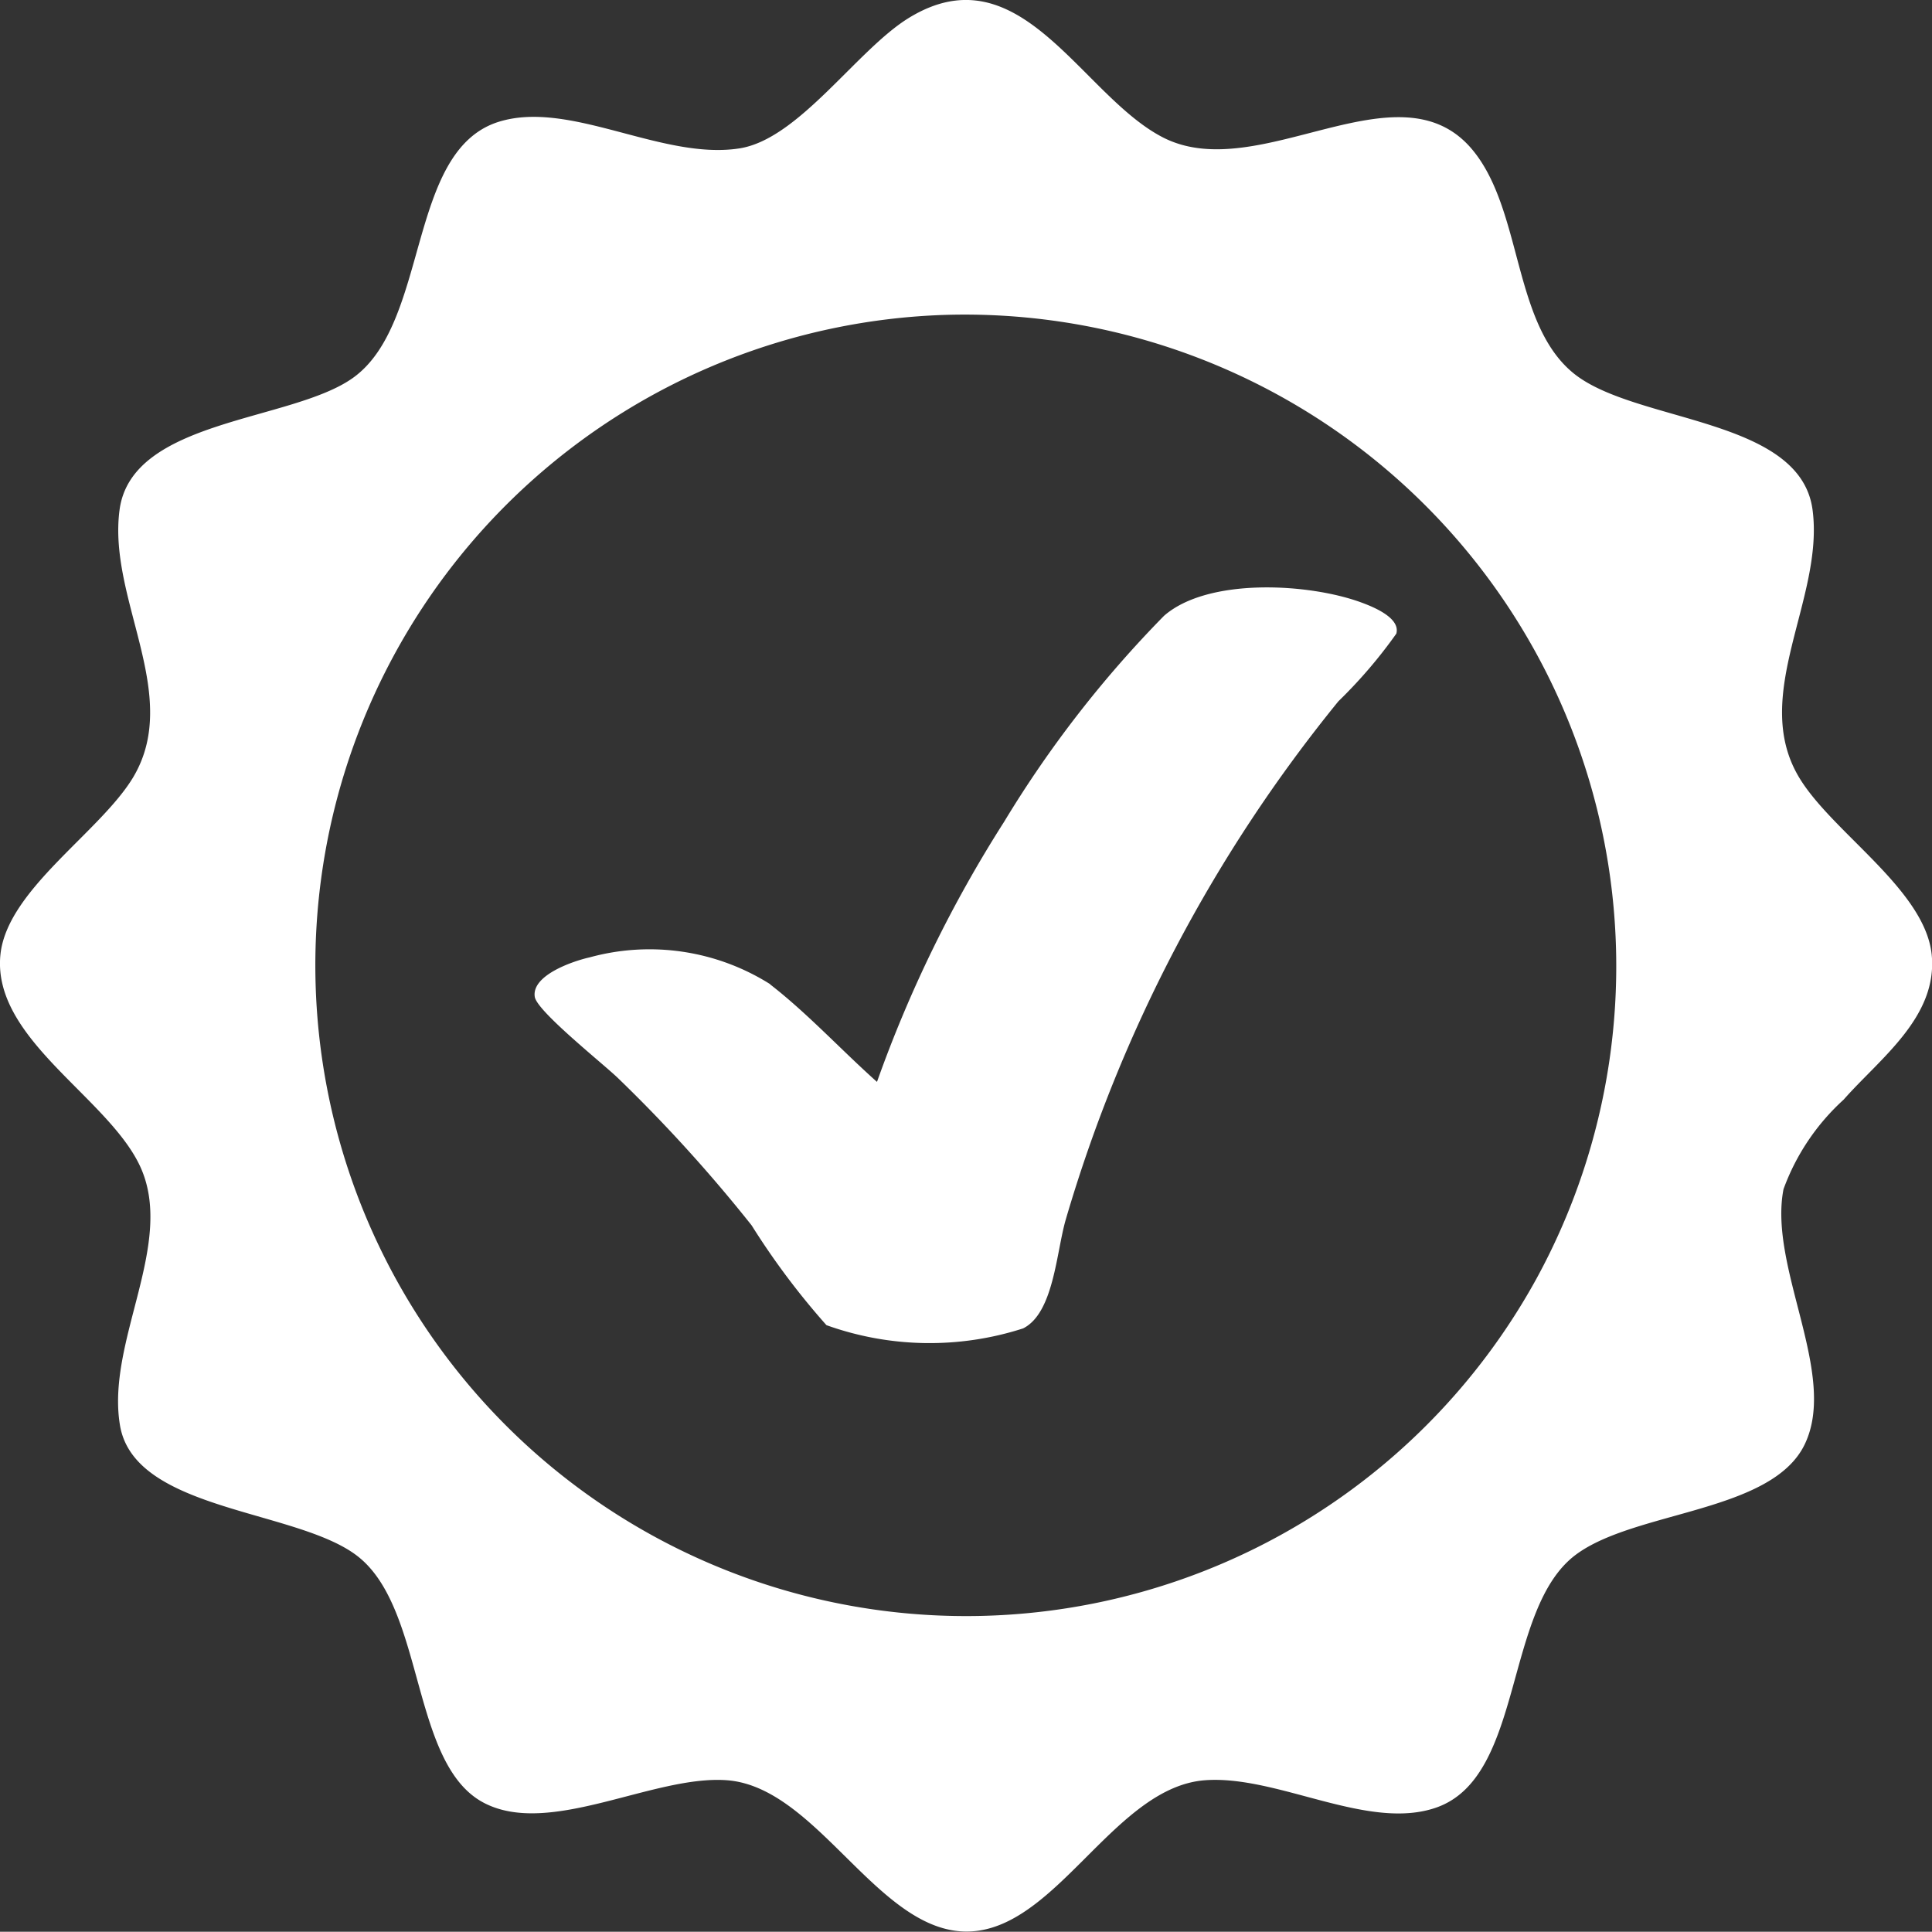
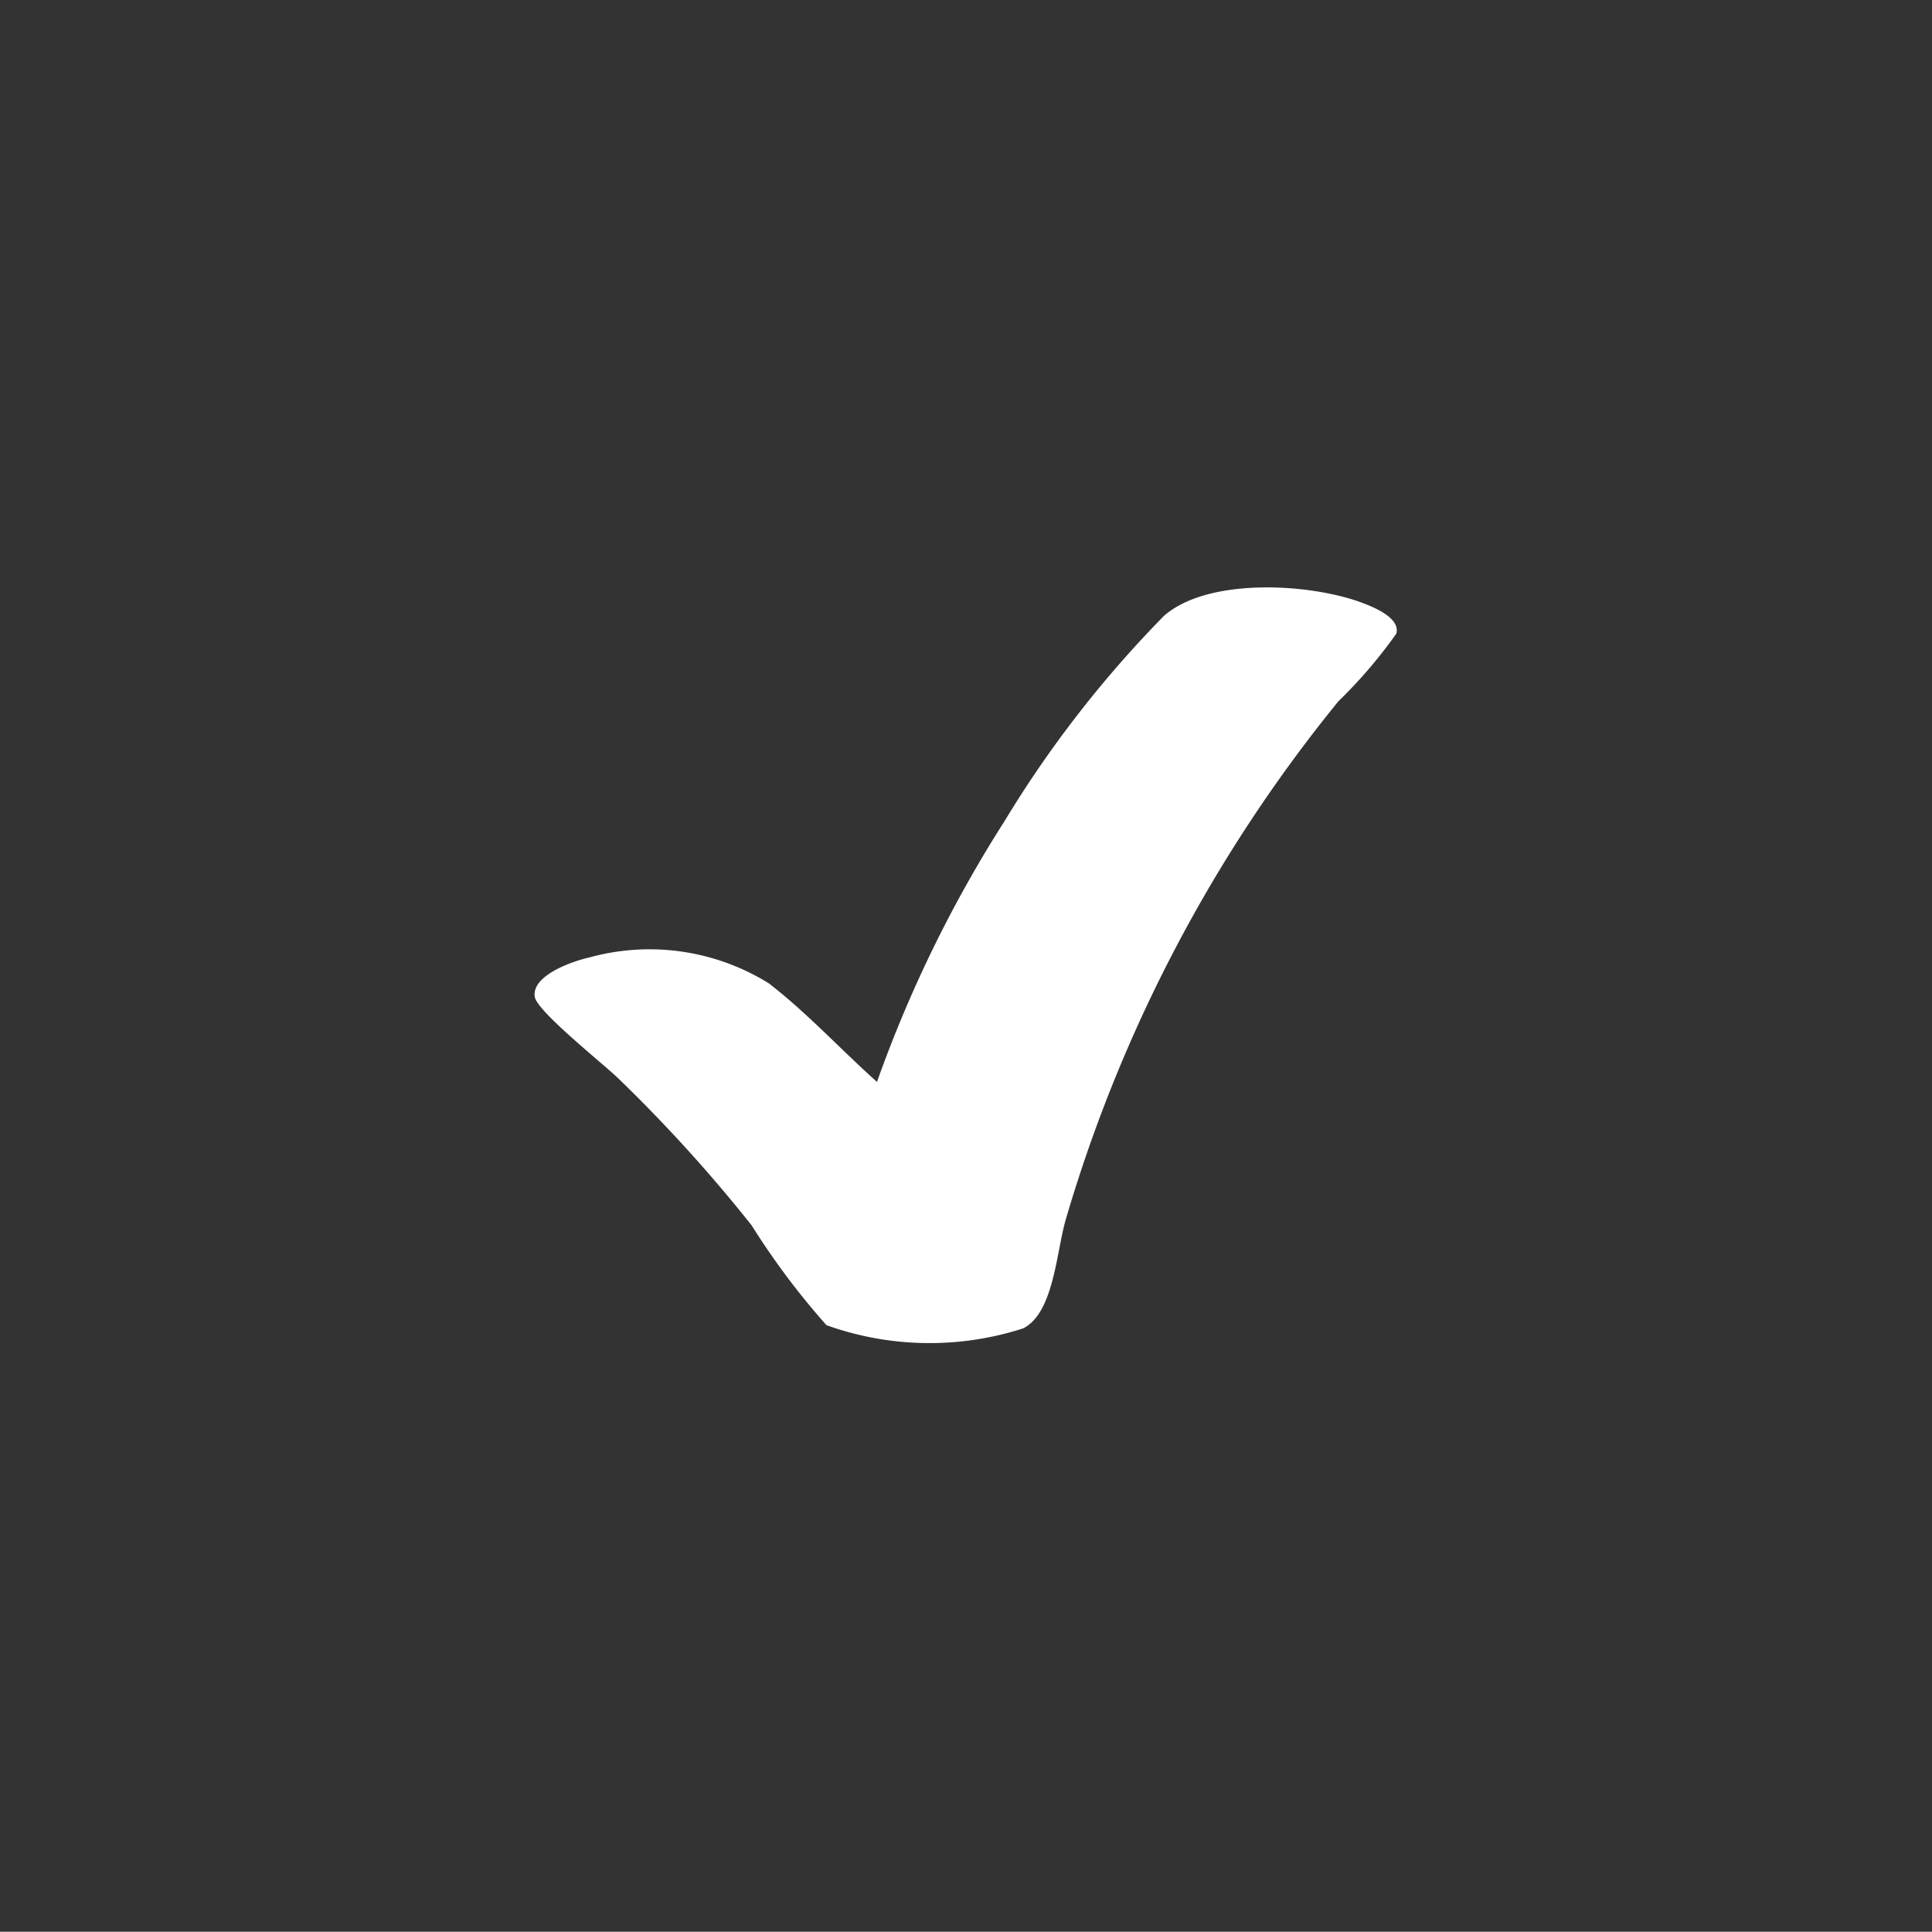
<svg xmlns="http://www.w3.org/2000/svg" width="37.876" height="37.871" viewBox="0 0 37.876 37.871">
  <rect x="0" y="0" width="37.876" height="37.871" fill="#333333" stroke="none" />
  <g transform="translate(-2107.101 -557.682)">
-     <path d="M36.147,21.555a4.413,4.413,0,0,0-1.182,1.758c-.3,1.535,1.076,3.625.417,5-.643,1.345-3.325,1.3-4.488,2.166-1.421,1.059-1.007,4.349-2.732,4.956-1.34.472-3.116-.641-4.54-.534-1.723.131-2.836,2.753-4.475,2.954-1.858.227-3.056-2.814-4.894-2.954-1.439-.109-3.473,1.124-4.77.441-1.42-.748-1.151-3.737-2.431-4.8-1.15-.958-4.416-.89-4.7-2.6-.278-1.656,1.11-3.58.384-5.1C2.09,21.495-.155,20.356.008,18.719c.127-1.271,1.95-2.4,2.6-3.476.969-1.618-.494-3.489-.265-5.24C2.573,8.213,5.706,8.271,6.917,7.41c1.512-1.075,1.05-4.456,2.86-5.022,1.4-.437,3.2.758,4.72.521C15.663,2.727,16.8.975,17.818.351,20.007-.991,21.2,1.885,22.811,2.7c1.874.945,4.6-1.483,6.044.223,1,1.183.792,3.427,2,4.4S35.3,8.18,35.535,10c.228,1.739-1.23,3.629-.265,5.24.647,1.08,2.47,2.2,2.6,3.476.121,1.22-1.011,2.031-1.72,2.835M18.536,6.173A12.758,12.758,0,1,0,30.125,25.062,12.775,12.775,0,0,0,18.536,6.173" transform="translate(2107.101 557.682)" fill="#fff" />
    <path d="M166.826,186c.733.568,1.4,1.293,2.094,1.911a25.07,25.07,0,0,1,2.493-5.1,21.989,21.989,0,0,1,3.134-4.037c.864-.756,2.845-.638,3.867-.262.223.082.775.3.687.612a9.512,9.512,0,0,1-1.135,1.325,28.993,28.993,0,0,0-5.345,10.16c-.187.642-.234,1.833-.837,2.135a5.981,5.981,0,0,1-3.855-.064,14.7,14.7,0,0,1-1.467-1.957,29.689,29.689,0,0,0-2.612-2.879c-.287-.28-1.595-1.315-1.639-1.6-.067-.427.762-.705,1.075-.774a4.433,4.433,0,0,1,3.539.525" transform="translate(1955.374 390.981)" fill="#fff" />
  </g>
</svg>